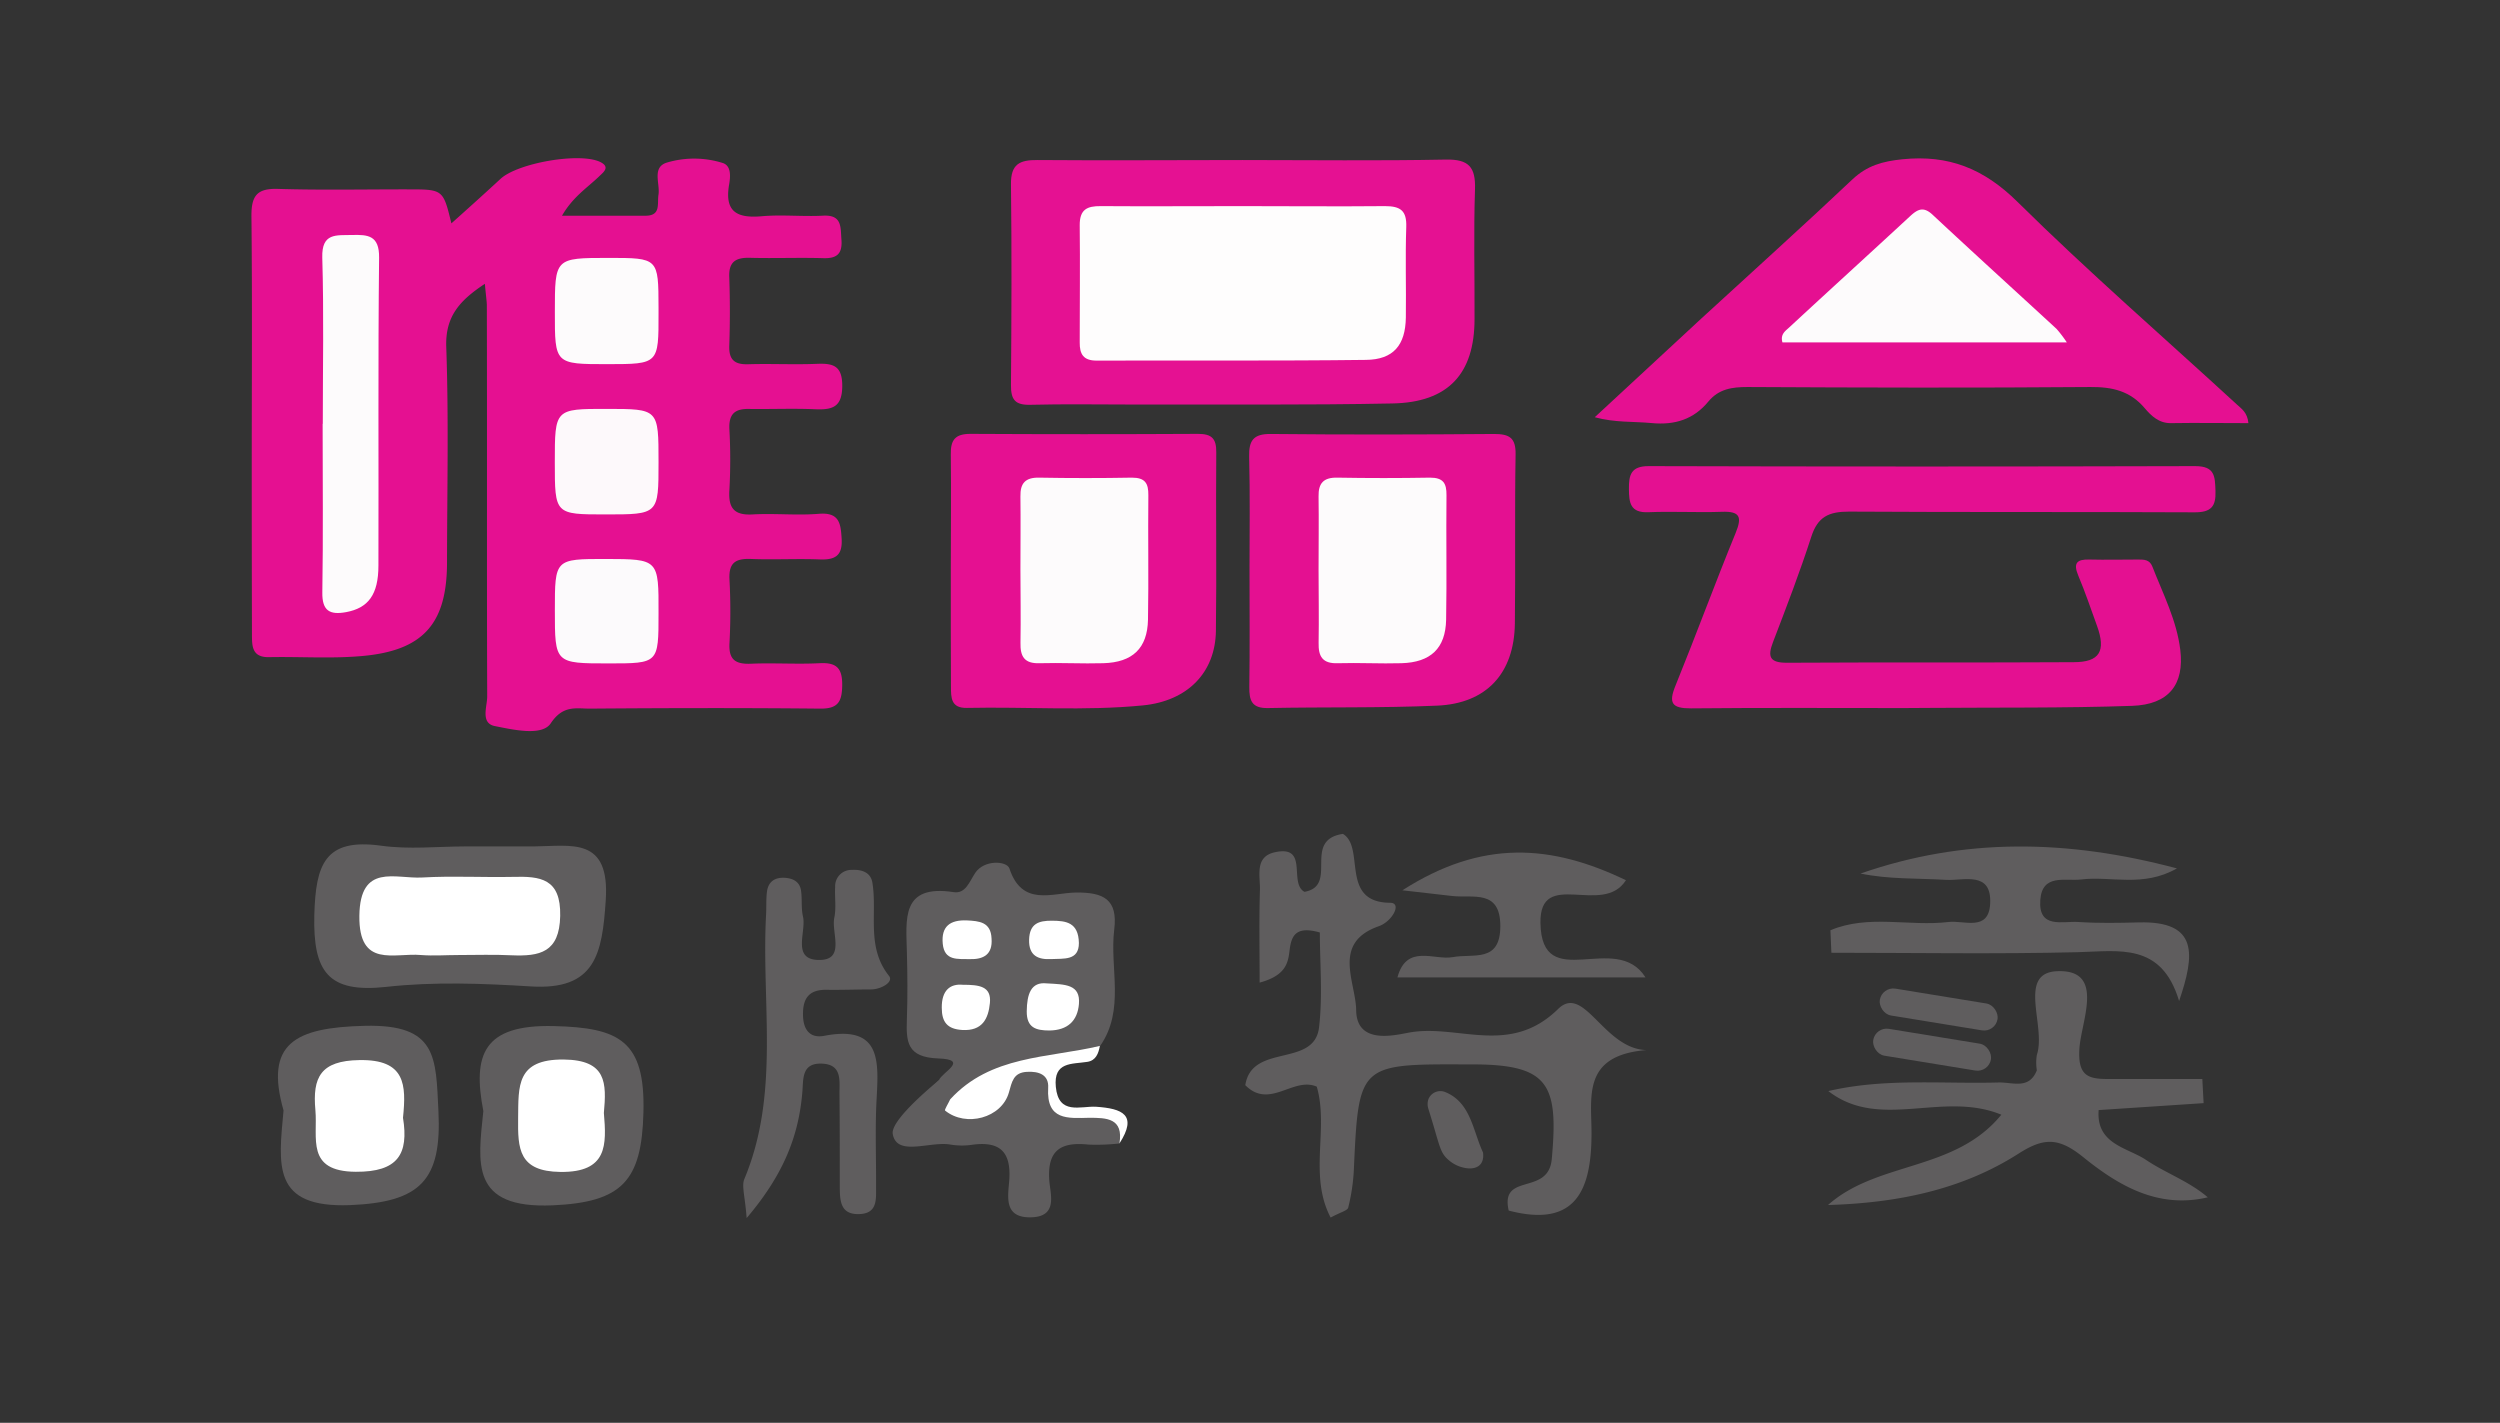
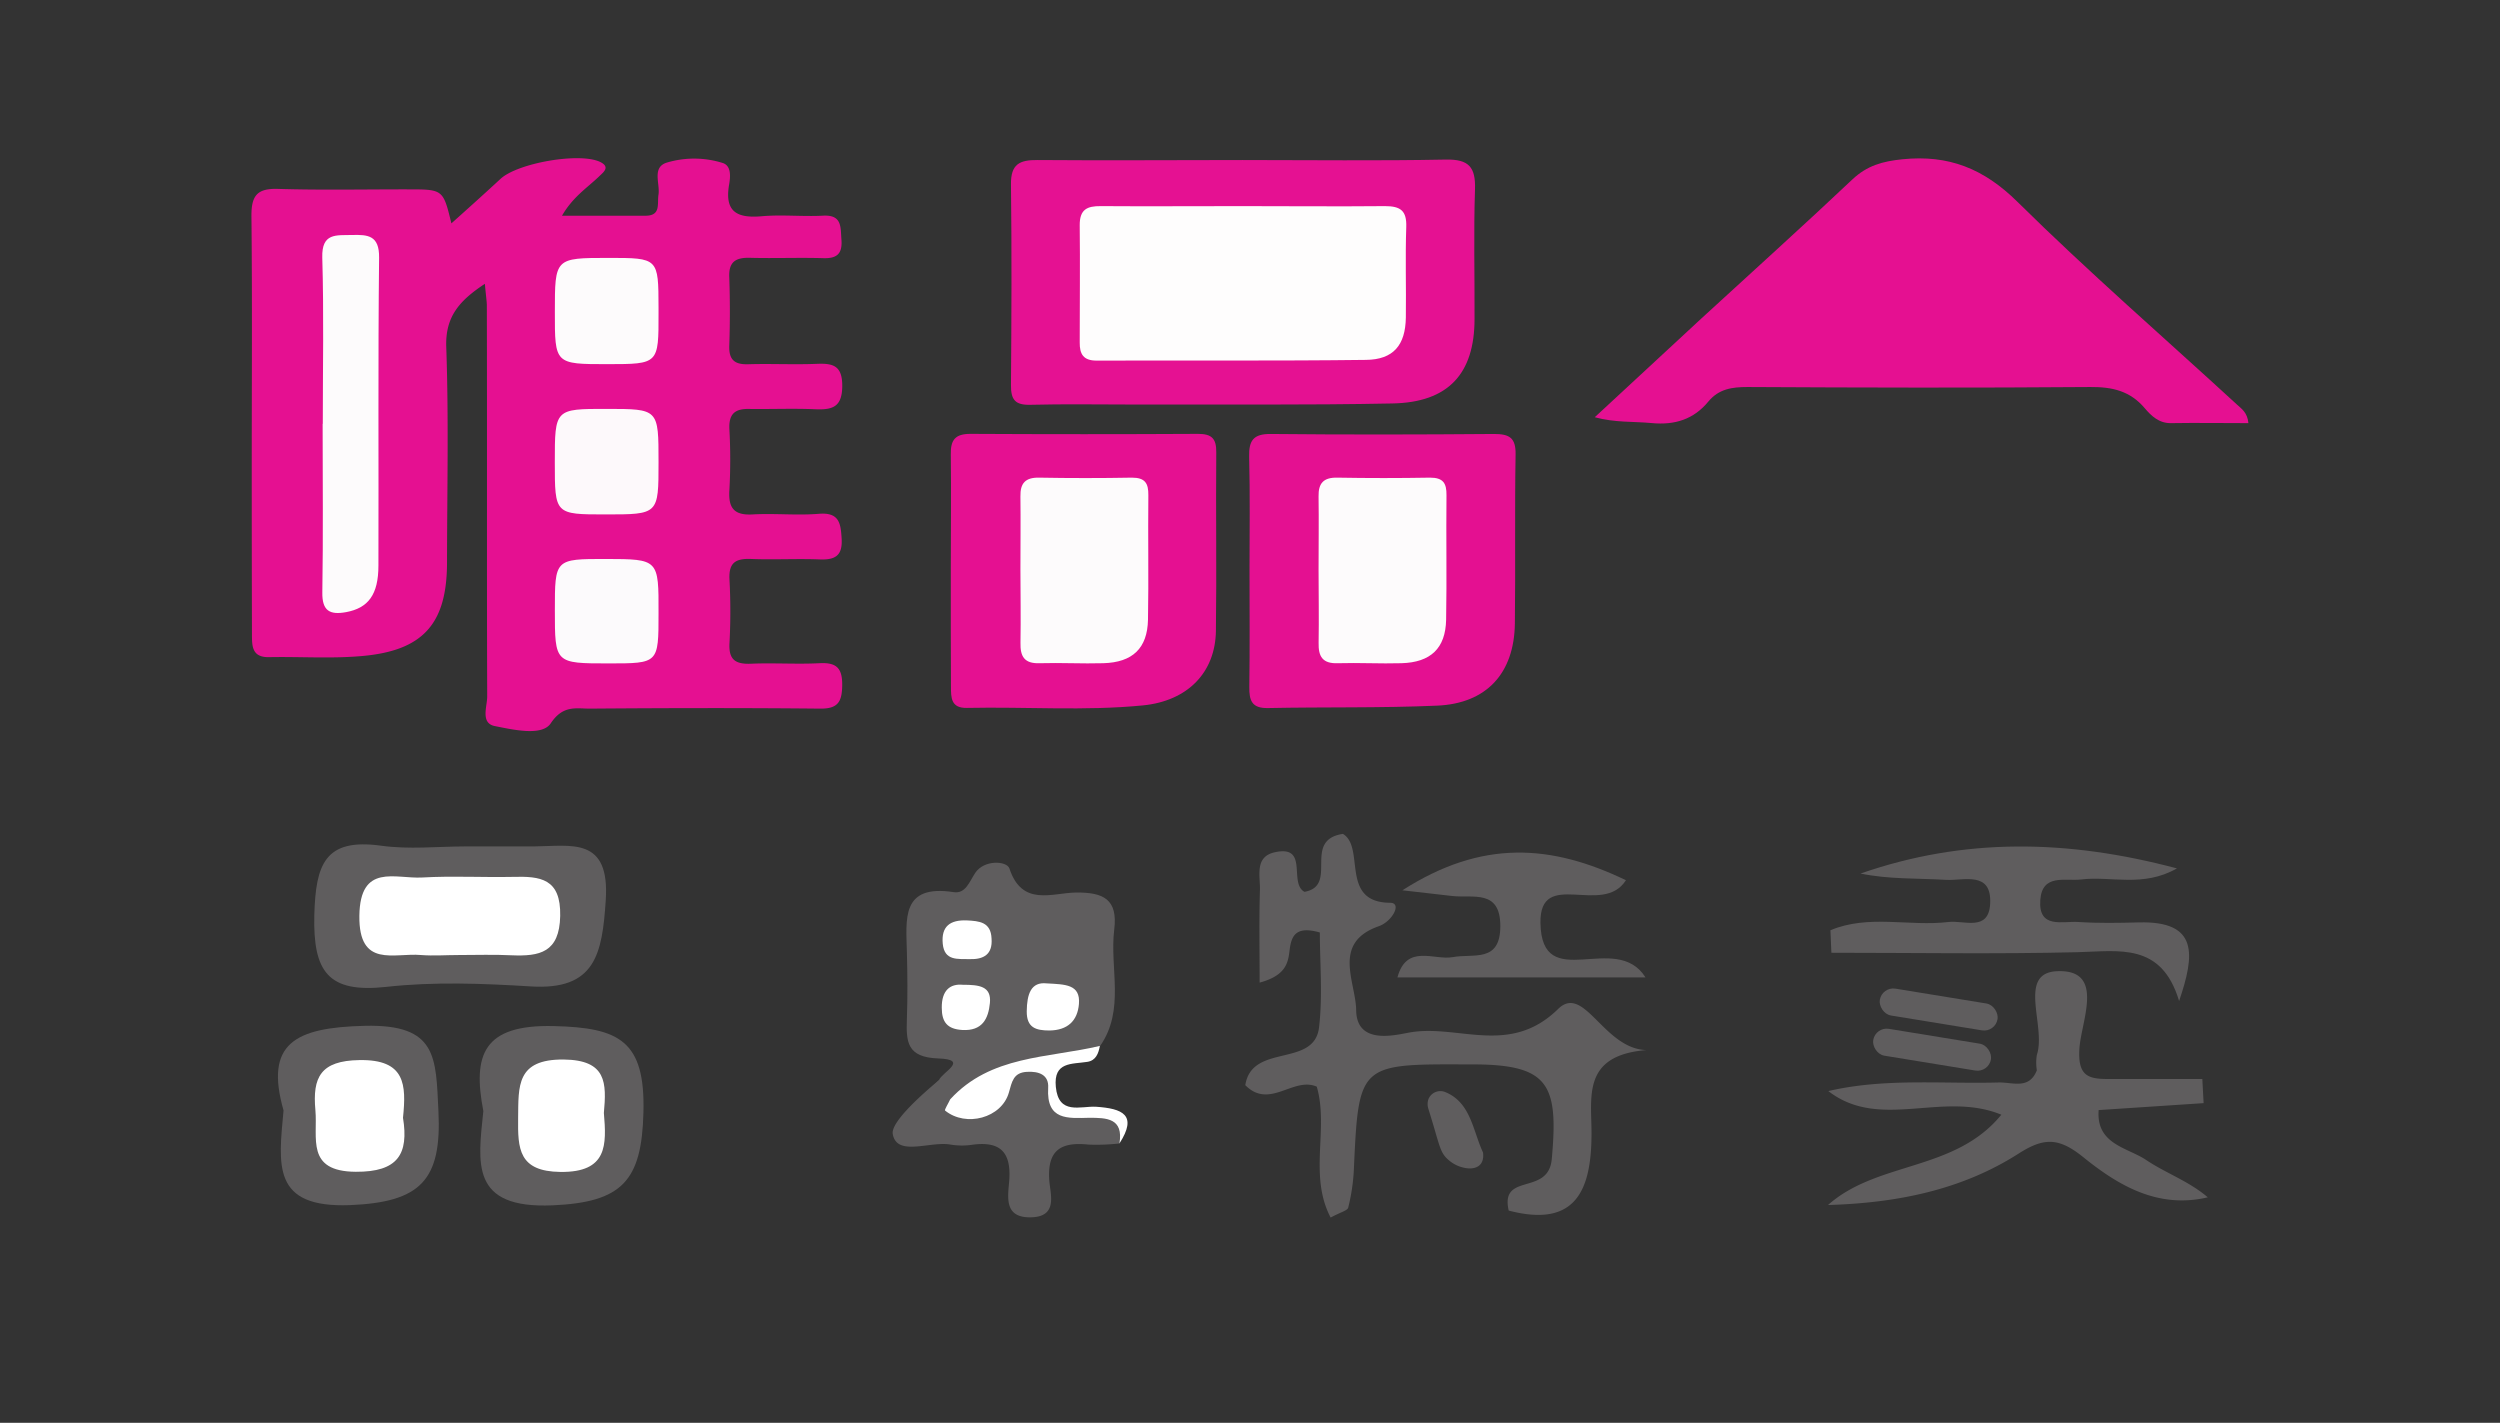
<svg xmlns="http://www.w3.org/2000/svg" id="Layer_1" data-name="Layer 1" viewBox="0 0 486.61 276.94">
  <rect x="0" y="0" width="486.61" height="276.94" fill="#333333" stroke="none" />
  <defs>
    <style>.cls-1{fill:#5f5d5e;}.cls-2{fill:#fff;}.cls-3{fill:#e51091;}.cls-4{fill:#e41091;}.cls-5{fill:#e51192;}.cls-6{fill:#fdfbfc;}.cls-7{fill:#fdf9fb;}.cls-8{fill:#fcfafc;}.cls-9{fill:#fefdfd;}</style>
  </defs>
  <path class="cls-1" d="M396.46,208.33a9.4,9.4,0,0,1,0-3c1.87-5.57-3.92-15.95,3.94-16.29,9.46-.41,4.66,9.74,4.34,15.11-.31,5.17,1.6,5.88,5.55,5.87,6.13,0,12.26,0,18.38,0,.08,1.57.17,3.13.25,4.7l-20.43,1.35c-.52,6.68,5.6,7.27,9.24,9.71,3.82,2.57,8.32,4.12,12,7.27-9.76,2.3-17.5-2.38-24.24-7.82-4.75-3.83-7.64-3.86-12.6-.68-11.17,7.14-23.86,9.61-37.08,10,9.65-8.59,24.7-6.48,33.74-17.58-11.45-4.71-23.64,3.18-33.68-4.6C366.83,209.81,378,211,389,210.7,391.76,210.62,394.94,212.15,396.46,208.33Z" />
  <path class="cls-1" d="M356.28,181.07c7.44-3.13,15.35-.69,23-1.61,3-.36,7.77,1.9,8.09-3.48.39-6.54-5.13-4.52-8.57-4.72-5.57-.33-11.17-.09-16.66-1.23,20.14-7,40.19-6.69,61.59-1-6.6,3.76-12.82,1.45-18.6,2.15-3.16.38-7.62-1.19-8,4-.4,5.68,4.33,4.07,7.39,4.28,3.92.26,7.88.18,11.82.08,11.59-.29,10.9,6.25,7.81,15.3-3.43-11.44-11.65-9.7-19.76-9.5-16,.39-31.94.11-47.92.11C356.39,184,356.33,182.53,356.28,181.07Z" />
  <path class="cls-1" d="M256.3,211.51c-4.57-2-9.18,4.5-13.91-.29,1.29-8.25,13.45-3.33,14.36-11.28.72-6.2.15-12.54.15-18.44-4.6-1.3-5.53.54-5.88,3.4-.29,2.4-.62,4.95-5.84,6.36,0-6.26-.12-12.13.06-18,.09-2.71-1.11-6.48,2.88-7.37,6.73-1.5,2.64,6,5.79,7.7,6.73-1.21-.53-10.06,7.48-11.28,4.42,2.64-.68,13.34,9.18,13.41,2.4,0,.43,3.64-2.19,4.56-9.2,3.22-4.47,10.85-4.41,16.35.09,6.86,7.66,4.82,10.44,4.33,9.44-1.65,19.44,4.68,28.87-4.57,5.08-5,8.86,7.8,17.21,8-12.54,1-10.71,9.05-10.71,16.18,0,10.83-2.87,18.54-16.12,15.06-1.72-7.52,7.71-2.8,8.38-10,1.33-14.48-.51-18.39-15.1-18.45h-1.49c-21-.08-21-.08-21.94,20.7a37.87,37.87,0,0,1-1.09,7.18c-.14.58-1.47.87-3.42,1.93C254.68,228.74,258.68,219.64,256.3,211.51Z" />
  <path class="cls-1" d="M316.48,171.33c-4.52,7.14-16.82-2.47-16.64,8.33.24,14,14.68,1.42,20.45,10.59H272c1.78-6.59,7.15-3.29,10.76-3.95,4.07-.75,9.27,1.17,9.27-6.05s-5.33-5.39-9.37-5.85c-2.38-.26-4.76-.54-9.69-1.11C288.48,163.35,301.92,164.33,316.48,171.33Z" />
  <path class="cls-1" d="M288.66,224.32c.37,2.86-1.81,3.38-3.56,3a6.61,6.61,0,0,1-3.07-1.47c-1.85-1.54-1.72-2.76-4-10a3,3,0,0,1,0-1.89,2.51,2.51,0,0,1,3.24-1.41C286.3,214.58,286.66,220.05,288.66,224.32Z" />
  <path class="cls-1" d="M90.56,164.75c4.45,0,8.89,0,13.34,0,7.3-.05,14.87-2,14,10.55-.69,10.37-2,17.49-14.6,16.7-9.35-.58-18.85-.94-28.12.09-11.39,1.25-14.26-3-14-14,.28-9.8,2-15,13-13.48C79.61,165.37,85.13,164.76,90.56,164.75Z" />
  <path class="cls-1" d="M94.08,216.26c-2.12-11,0-16.87,13.7-16.54,12.78.3,17.83,2.84,17.46,16.84-.34,13.27-4.11,17.45-17.66,18.05C91.45,235.31,93.05,226.35,94.08,216.26Z" />
  <path class="cls-1" d="M55.19,216.14C51.47,203.07,57.41,200,71,199.67c14.16-.34,13.82,6.12,14.34,16.63C86,229.76,81.83,234,68.13,234.57,52.86,235.15,54.23,226.75,55.19,216.14Z" />
  <path class="cls-2" d="M89.29,185.89c-2.45,0-4.91.19-7.34,0-5.21-.48-12.13,2.65-12-7.64s7-7.16,12.22-7.45c5.86-.34,11.75,0,17.63-.12,5.39-.15,9.39.29,9.24,7.6-.14,7.14-4,7.89-9.49,7.66C96.15,185.77,92.72,185.89,89.29,185.89Z" />
  <path class="cls-2" d="M117.54,216.63c.53,6.24.72,11.59-8.46,11.48-8.15-.1-8.3-4.53-8.23-10.48.08-6.23-.38-11.47,8.85-11.4C118.12,206.31,118.06,210.82,117.54,216.63Z" />
  <path class="cls-2" d="M78.44,217.57c1.15,7.08-1,10.56-9.19,10.51-9.79-.06-7.37-6.58-7.86-12-.58-6.4,1-9.62,8.55-9.74C78.92,206.17,79.1,211.13,78.44,217.57Z" />
  <path class="cls-3" d="M94.38,55.24c-4.94,3.26-7.72,6.37-7.52,12.27.49,14,.17,27.95.15,41.93,0,11.91-4.58,17.19-16.52,18.25-6,.54-12.07.1-18.11.22-3.39.07-3.33-2.21-3.34-4.5Q49,107,49,90.53c0-16.2.11-32.4-.06-48.6,0-3.94,1.19-5.28,5.17-5.16,8.42.26,16.85.08,25.28.09,6.86,0,6.86,0,8.47,6.62,3.35-3,6.49-5.82,9.57-8.67,3.36-3.09,15.33-5.18,19.34-3.31,2.09,1,.7,2-.1,2.78-2.32,2.25-5.14,4-7.28,7.71h16.25c3.06,0,2.25-2.32,2.53-4.09.34-2.18-1.35-5.38,1.69-6.27a18.57,18.57,0,0,1,10.8.09c1.74.55,1.51,2.75,1.25,4.25-.91,5.31,1.61,6.54,6.37,6.12,3.94-.35,7.95.1,11.91-.11,3.76-.21,3.4,2.24,3.59,4.66.21,2.69-.81,3.7-3.53,3.61-4.76-.14-9.54.06-14.3-.07-2.77-.07-4.14.8-4,3.78q.23,6.67,0,13.34c-.09,2.7,1,3.67,3.64,3.6,4.45-.14,8.91.1,13.35-.08,3.16-.13,5,.3,5,4.25,0,4.12-1.84,4.73-5.23,4.59-4.28-.19-8.58,0-12.87-.06-2.83-.07-4,1-3.87,3.91a107.54,107.54,0,0,1,0,11.91c-.22,3.47.91,4.92,4.54,4.71,4.28-.24,8.6.23,12.87-.12,4-.33,4.27,1.87,4.44,4.88.19,3.27-1.26,4.11-4.24,4-4.45-.18-8.91.09-13.35-.09-3-.12-4.42.67-4.24,4a116.38,116.38,0,0,1,0,12.39c-.18,3.24,1.17,4.12,4.19,4,4.44-.19,8.9.13,13.34-.1,3.36-.18,4.46,1,4.41,4.36-.05,3.16-.83,4.52-4.31,4.48-14.94-.15-29.89-.12-44.83,0-2.69,0-5.21-.72-7.59,2.86-1.69,2.54-7.24,1.26-10.87.54-2.86-.57-1.49-3.79-1.5-5.79-.09-25.41,0-50.83-.07-76.24C94.7,58.15,94.53,57.07,94.38,55.24Z" />
-   <path class="cls-4" d="M370.64,137.82c-13.84,0-27.67-.08-41.51.06-3.71,0-4.41-1-3-4.44,4-9.84,7.66-19.83,11.69-29.67,1.3-3.17.87-4.28-2.68-4.15-4.77.17-9.55-.12-14.31.08-3.54.14-3.75-1.88-3.77-4.54s.35-4.44,3.84-4.43q53.19.15,106.39,0c3.85,0,3.84,2,3.94,4.83.12,3.06-.89,4.17-4.06,4.16-22.42-.11-44.85,0-67.27-.14-3.93,0-6.08,1-7.33,4.86-2.24,6.93-4.86,13.75-7.47,20.56-1.1,2.87-.61,4,2.7,4,18.61-.11,37.21,0,55.82-.11,5.09,0,6.33-2.16,4.55-7.08-1.19-3.29-2.31-6.6-3.66-9.81-1-2.41-.25-3.15,2.15-3.09,3.18.08,6.37,0,9.55,0,1.11,0,2.21,0,2.74,1.38,2.07,5.31,4.73,10.46,5.43,16.19.82,6.77-2.24,10.66-9.37,10.91-13.19.45-26.39.3-39.58.4Z" />
  <path class="cls-3" d="M437.64,82.36c-5.21,0-10.13-.08-15,0-2.41.06-3.9-1.41-5.2-2.93-2.83-3.33-6.28-4.13-10.54-4.1-22.25.18-44.51.12-66.76,0-3,0-5.59.36-7.64,2.85-2.83,3.44-6.52,4.6-11,4.17-3.54-.34-7.14-.06-11.09-1.14C317.3,74.86,324.2,68.41,331.15,62c9.8-9,19.72-17.93,29.41-27.08,2.86-2.7,5.9-3.53,9.74-3.92,9-.91,15.83,1.81,22.41,8.31,13.76,13.59,28.4,26.3,42.65,39.39C436.24,79.54,437.43,80.2,437.64,82.36Z" />
  <path class="cls-5" d="M241.91,31.15c13.17,0,26.36.17,39.53-.09,4.49-.08,5.8,1.49,5.66,5.81-.28,8.4-.05,16.81-.09,25.22,0,10.66-5.11,16.23-15.95,16.44-16.83.34-33.66.17-50.49.21-6.67,0-13.34-.12-20,.05-3,.08-3.82-1-3.79-3.87.1-13,.16-26,0-39-.06-4,1.7-4.8,5.16-4.77,13.33.11,26.66,0,40,0Z" />
  <path class="cls-3" d="M185.07,110.83c0-7.46.09-14.92,0-22.38-.06-2.83.86-4,3.8-4q22.15.12,44.31,0c2.69,0,3.59.92,3.56,3.6-.1,11.59.09,23.18-.07,34.76-.11,8.06-5.46,13.62-14.19,14.49-11.39,1.12-22.85.24-34.28.49-3.11.07-3.1-2-3.1-4.14C185.07,126.07,185.06,118.45,185.07,110.83Z" />
  <path class="cls-4" d="M243.21,110.88c0-7.31.12-14.62-.07-21.93-.08-3.2.8-4.52,4.24-4.48,14.47.15,28.94.12,43.41,0,3,0,4.27.72,4.21,4-.19,11,0,21.92-.14,32.88-.12,9.69-5.5,15.6-15.17,16-10.95.48-21.93.24-32.9.47-3.14.06-3.65-1.47-3.62-4.11C243.28,126.13,243.21,118.5,243.21,110.88Z" />
-   <path class="cls-6" d="M62.83,82.49c0-10.78.22-21.57-.1-32.34-.14-4.87,2.71-4.33,5.79-4.41s5.32.06,5.27,4.4c-.22,20-.07,40-.13,59.93,0,5.71-2,8.28-6.3,9.08-3.13.57-4.68-.21-4.62-3.84.18-10.94.06-21.88.06-32.82Z" />
+   <path class="cls-6" d="M62.83,82.49c0-10.78.22-21.57-.1-32.34-.14-4.87,2.71-4.33,5.79-4.41s5.32.06,5.27,4.4c-.22,20-.07,40-.13,59.93,0,5.71-2,8.28-6.3,9.08-3.13.57-4.68-.21-4.62-3.84.18-10.94.06-21.88.06-32.82" />
  <path class="cls-6" d="M118.25,70.88c-10.26,0-10.26,0-10.25-10.15,0-10.52,0-10.52,10.41-10.53,9.75,0,9.75,0,9.77,9.71,0,.32,0,.64,0,1C128.2,70.87,128.2,70.87,118.25,70.88Z" />
  <path class="cls-7" d="M128.18,90c0,10.13,0,10.13-10.31,10.13-9.88,0-9.88,0-9.88-10.14,0-10.41,0-10.41,10.11-10.4S128.18,79.57,128.18,90Z" />
  <path class="cls-8" d="M128.18,119.39c0,9.74,0,9.74-9.69,9.74-10.49,0-10.49,0-10.49-10.33,0-10,0-10,9.91-10C128.21,108.83,128.21,108.83,128.18,119.39Z" />
-   <path class="cls-6" d="M402.29,66.64H346.94c-.47-1.66.68-2.28,1.42-3,7.79-7.22,15.65-14.36,23.44-21.57,1.47-1.35,2.59-1.94,4.38-.26,8,7.47,16.09,14.81,24.13,22.22A24.38,24.38,0,0,1,402.29,66.64Z" />
  <path class="cls-9" d="M241.92,40.12c9.21,0,18.43.09,27.65,0,3.06,0,4.26.9,4.15,4.08-.2,5.87,0,11.75-.08,17.62-.09,5.35-2.4,8.17-7.76,8.23-17.48.22-35,.08-52.45.14-2.56,0-3.29-1.26-3.27-3.53,0-7.63.09-15.25,0-22.87,0-3,1.4-3.7,4.12-3.67C223.48,40.19,232.7,40.11,241.92,40.12Z" />
  <path class="cls-6" d="M198.62,110.87c0-4.74.06-9.49,0-14.24-.06-2.61,1-3.71,3.64-3.66,6,.11,12,.11,18.05,0,2.57,0,3.24,1.08,3.21,3.43-.09,8.07.08,16.15-.07,24.22-.11,5.57-3,8.31-8.7,8.47-4.11.12-8.24-.12-12.35,0-3,.12-3.84-1.29-3.77-4C198.71,120.37,198.63,115.62,198.62,110.87Z" />
  <path class="cls-6" d="M256.65,110.87c0-4.74.07-9.49,0-14.24-.05-2.61,1-3.71,3.64-3.66q9,.16,18.06,0c2.56,0,3.23,1.08,3.2,3.43-.09,8.07.08,16.15-.07,24.22-.11,5.57-3,8.31-8.7,8.47-4.11.12-8.24-.12-12.35,0-3,.12-3.84-1.29-3.77-4C256.74,120.37,256.66,115.62,256.65,110.87Z" />
  <path class="cls-1" d="M182.77,210.23c.57-1.51,6-4-.14-4.21s-6.26-3.27-6.11-7.66.12-8.64,0-13c-.13-6.39-1.22-13.3,9.11-11.71,2.3.36,3.05-2,4.18-3.73,1.76-2.65,6.18-2.36,6.67-.87,2.45,7.48,8.35,4.74,12.88,4.68,5.46-.08,8.24,1.33,7.52,7.2-.93,7.56,2.17,15.6-2.76,22.68-.18.22-.34.59-.55.63-10.21,1.87-19.51,6.12-28.6,10.92C181.44,214.8,179.16,213.82,182.77,210.23Z" />
-   <path class="cls-1" d="M145.33,237.09c-.32-4.32-1-6.22-.46-7.57,7-16.71,3.31-34.26,4.24-51.44.08-1.44,0-2.9.15-4.33.21-2.05,1.42-3,3.5-2.89,1.61.1,2.87.77,3.14,2.39s0,3.49.4,5.16c.67,3-2.23,8.32,3,8.44,5.36.12,2.48-5.26,3.09-8.21.41-1.94.05-4,.17-6a3.16,3.16,0,0,1,3.24-3.32c1.88-.1,3.65.43,4,2.46,1,6-1.24,12.53,3.23,18.16,1,1.22-1.57,2.63-3.47,2.65-2.89,0-5.79.12-8.69.07-3.33-.05-4.61,1.59-4.57,4.81,0,2.88,1.3,4.69,4.12,4.15,11.05-2.13,10.61,4.81,10.21,12.23-.32,5.77-.07,11.56-.11,17.35,0,2.3.24,4.93-3.13,5.11-3.85.21-3.91-2.61-3.93-5.3,0-6.08,0-12.15-.06-18.23,0-2.52.5-5.6-3.43-5.75s-3.59,2.93-3.79,5.46C155.48,221,152.61,228.52,145.33,237.09Z" />
  <path class="cls-1" d="M182.77,210.23c0-.11-.61,3.78,2.25,3.82,4.39,1.63,7.89.85,10.13-3.6a5.32,5.32,0,0,1,5.69-3.12c2.91.32,3.76,2.23,3.71,4.88-.11,5.91,4.41,4.15,7.48,4.2,4.32.06,7.9.3,5.86,6.16a40.68,40.68,0,0,1-6,.22c-5.33-.56-8.09,1-7.65,7,.2,2.66,1.71,7-3.48,7.15-5.62.18-4.49-4.31-4.3-7.43.32-5.37-1.9-7.37-7.07-6.71a13.78,13.78,0,0,1-4.3,0c-4-.76-10.53,2.43-11.32-2.07C173.24,217.89,182.72,210.34,182.77,210.23Z" />
  <path class="cls-2" d="M217.89,222.57c.83-4.93-2.5-5-5.87-5-4.17.09-8.37.55-8-5.82.17-2.55-1.82-3.27-4.16-3.12-2.63.15-2.89,1.94-3.48,4-1.4,5-8.38,6.84-12.43,3.53-.16-.13.66-1.43,1-2.18,7.87-8.6,19-8,29.13-10.4-.26,1.46-.77,2.84-2.42,3.1-3,.48-6.63-.07-6.15,4.87.53,5.55,4.8,3.71,7.81,3.87C218.48,215.77,221.49,217,217.89,222.57Z" />
  <path class="cls-2" d="M203.74,191.41c3.62.2,6.58.17,6.27,4-.27,3.31-2.22,5.12-5.73,5.17-2.67,0-4.46-.55-4.43-3.74C199.89,193.5,200.66,191.07,203.74,191.41Z" />
  <path class="cls-2" d="M187.4,191.68c3.18,0,5.6.26,5.28,3.55-.3,3.08-1.49,5.47-5.37,5.25-2.91-.17-4-1.52-4-4.33C183.28,192.81,184.9,191.44,187.4,191.68Z" />
  <path class="cls-2" d="M193,182.69c.23,3.09-1.55,4.08-4.27,4-2.26-.07-4.91.4-5.23-3s1.45-4.66,4.68-4.54C190.6,179.28,192.87,179.44,193,182.69Z" />
-   <path class="cls-2" d="M210,183.55c0,3.47-2.91,3-5.42,3.13s-4.36-.65-4.27-3.78,1.86-3.71,4.46-3.69C207.49,179.23,209.92,179.52,210,183.55Z" />
  <rect class="cls-1" x="365.76" y="193.82" width="23.22" height="5.3" rx="2.65" transform="translate(36.56 -58.2) rotate(9.27)" />
  <rect class="cls-1" x="364.48" y="201.64" width="23.22" height="5.3" rx="2.65" transform="translate(37.8 -57.89) rotate(9.27)" />
</svg>